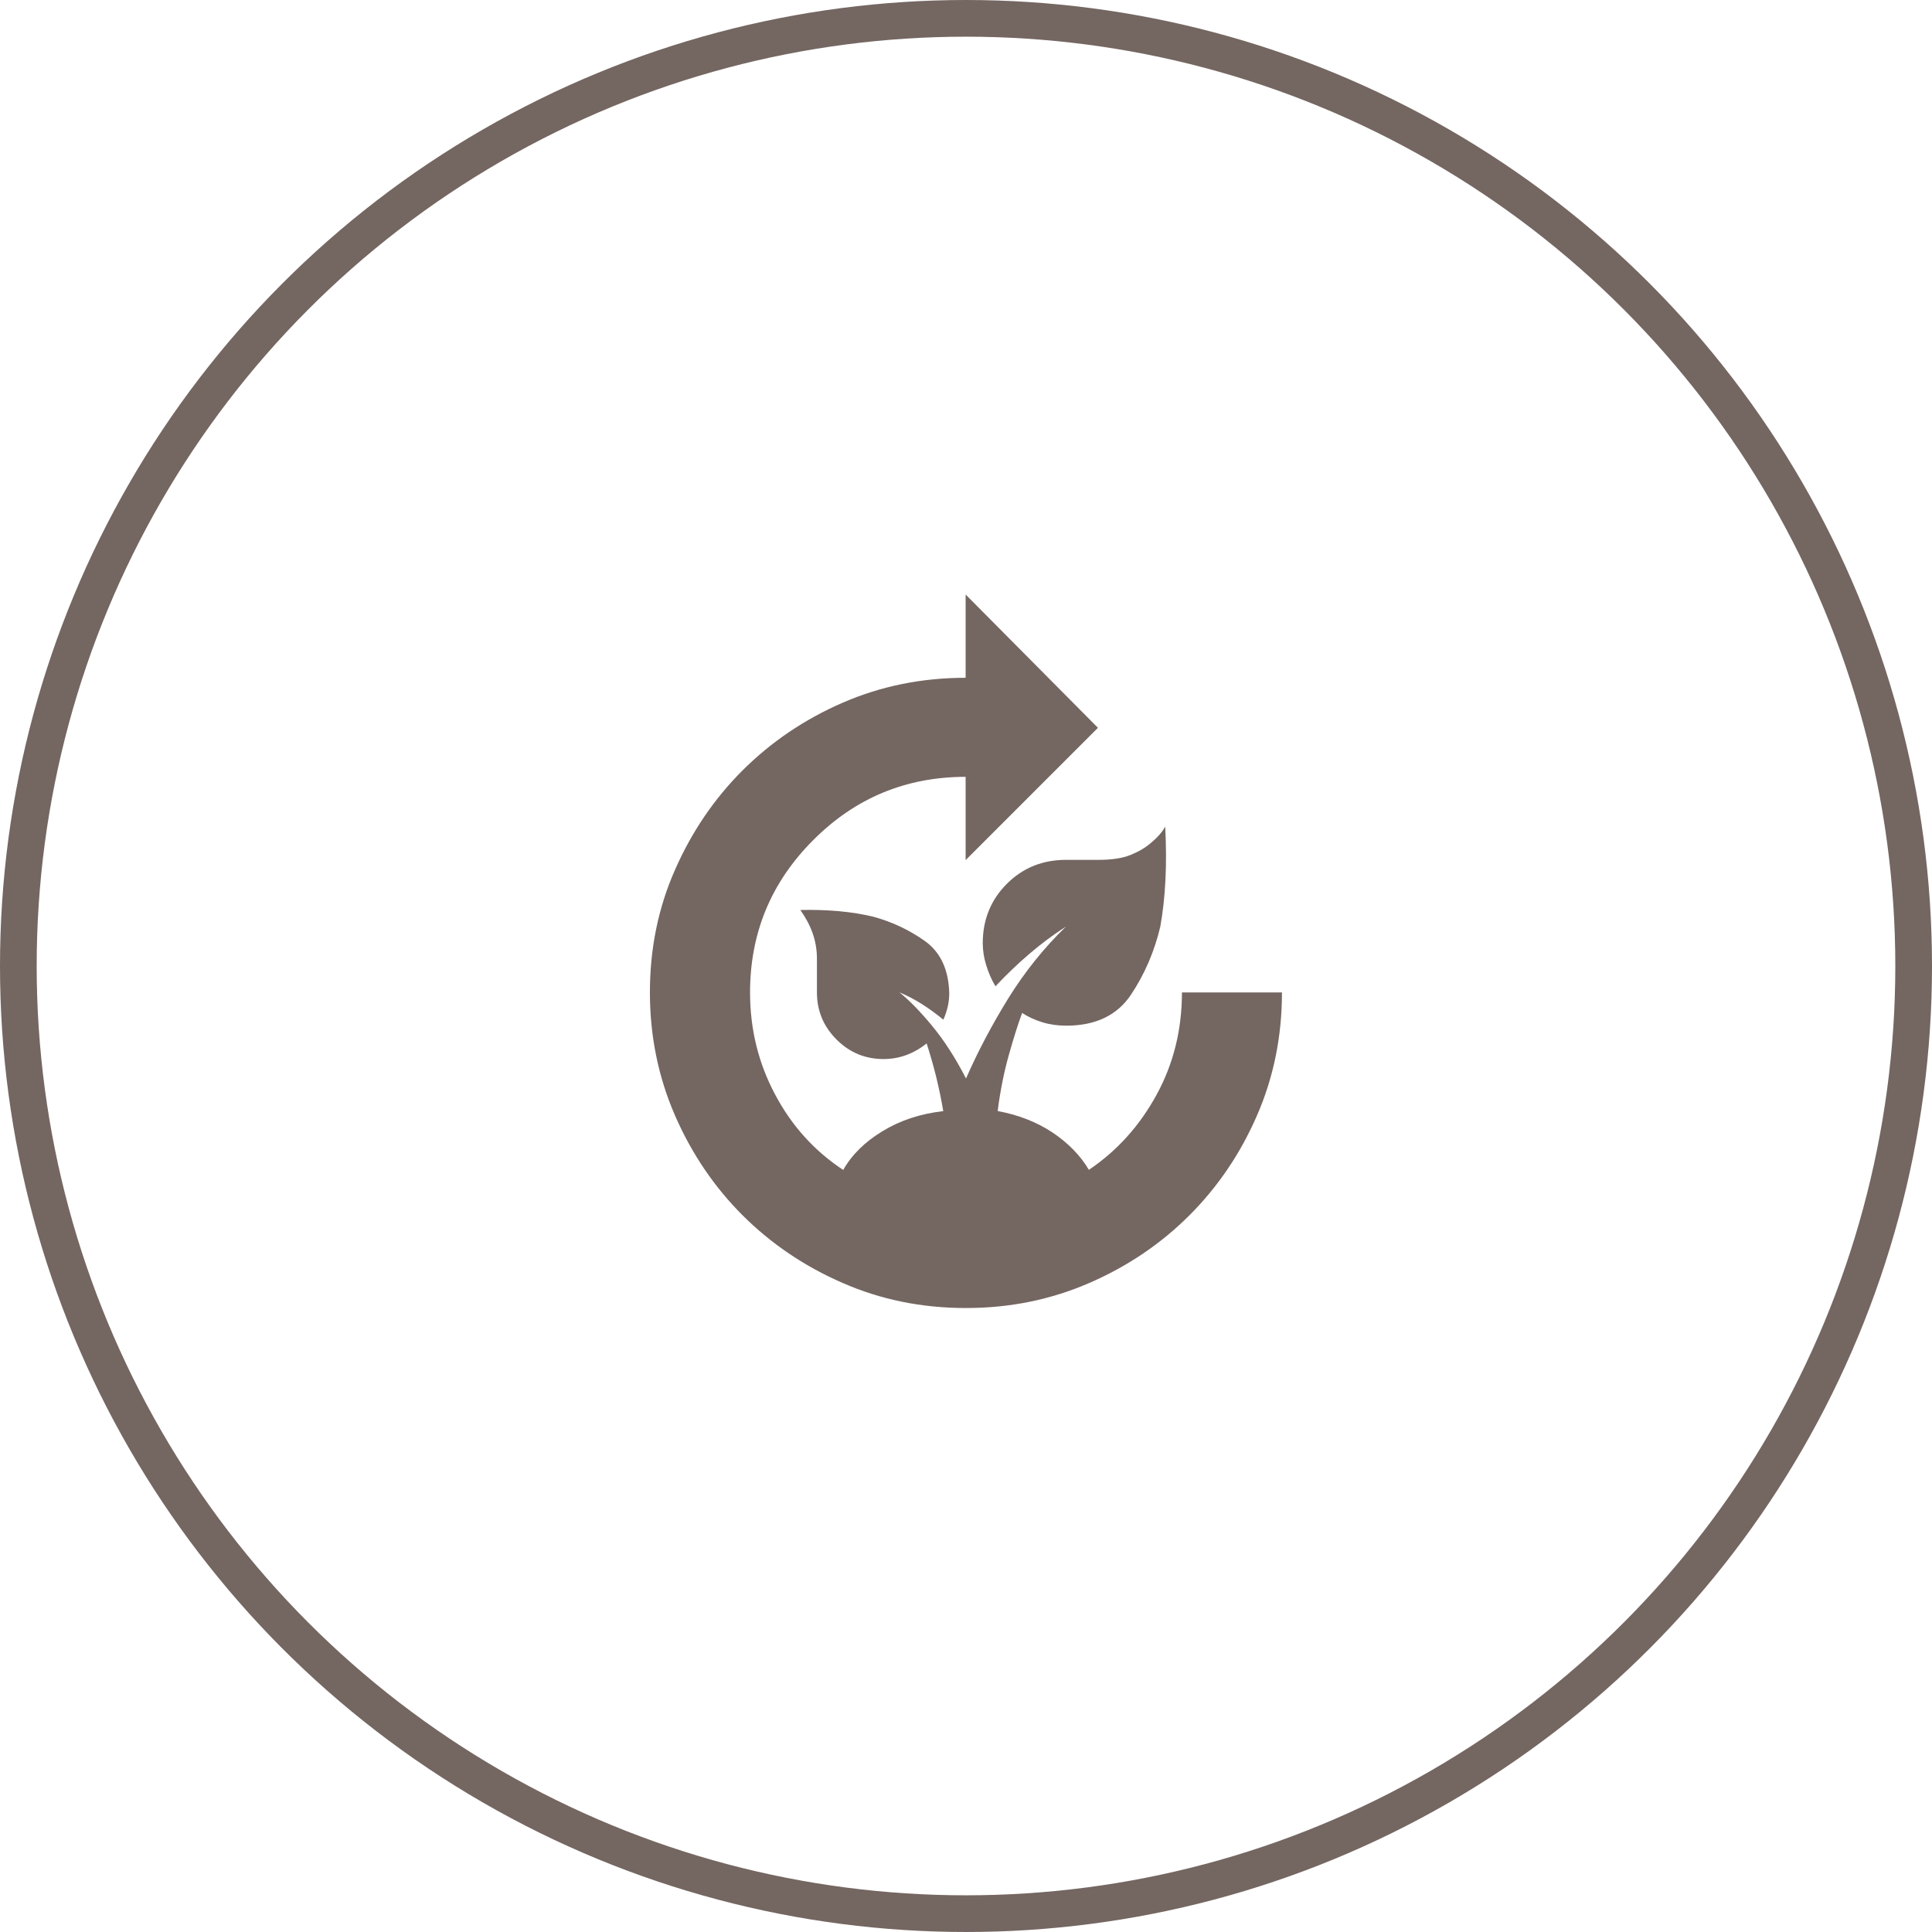
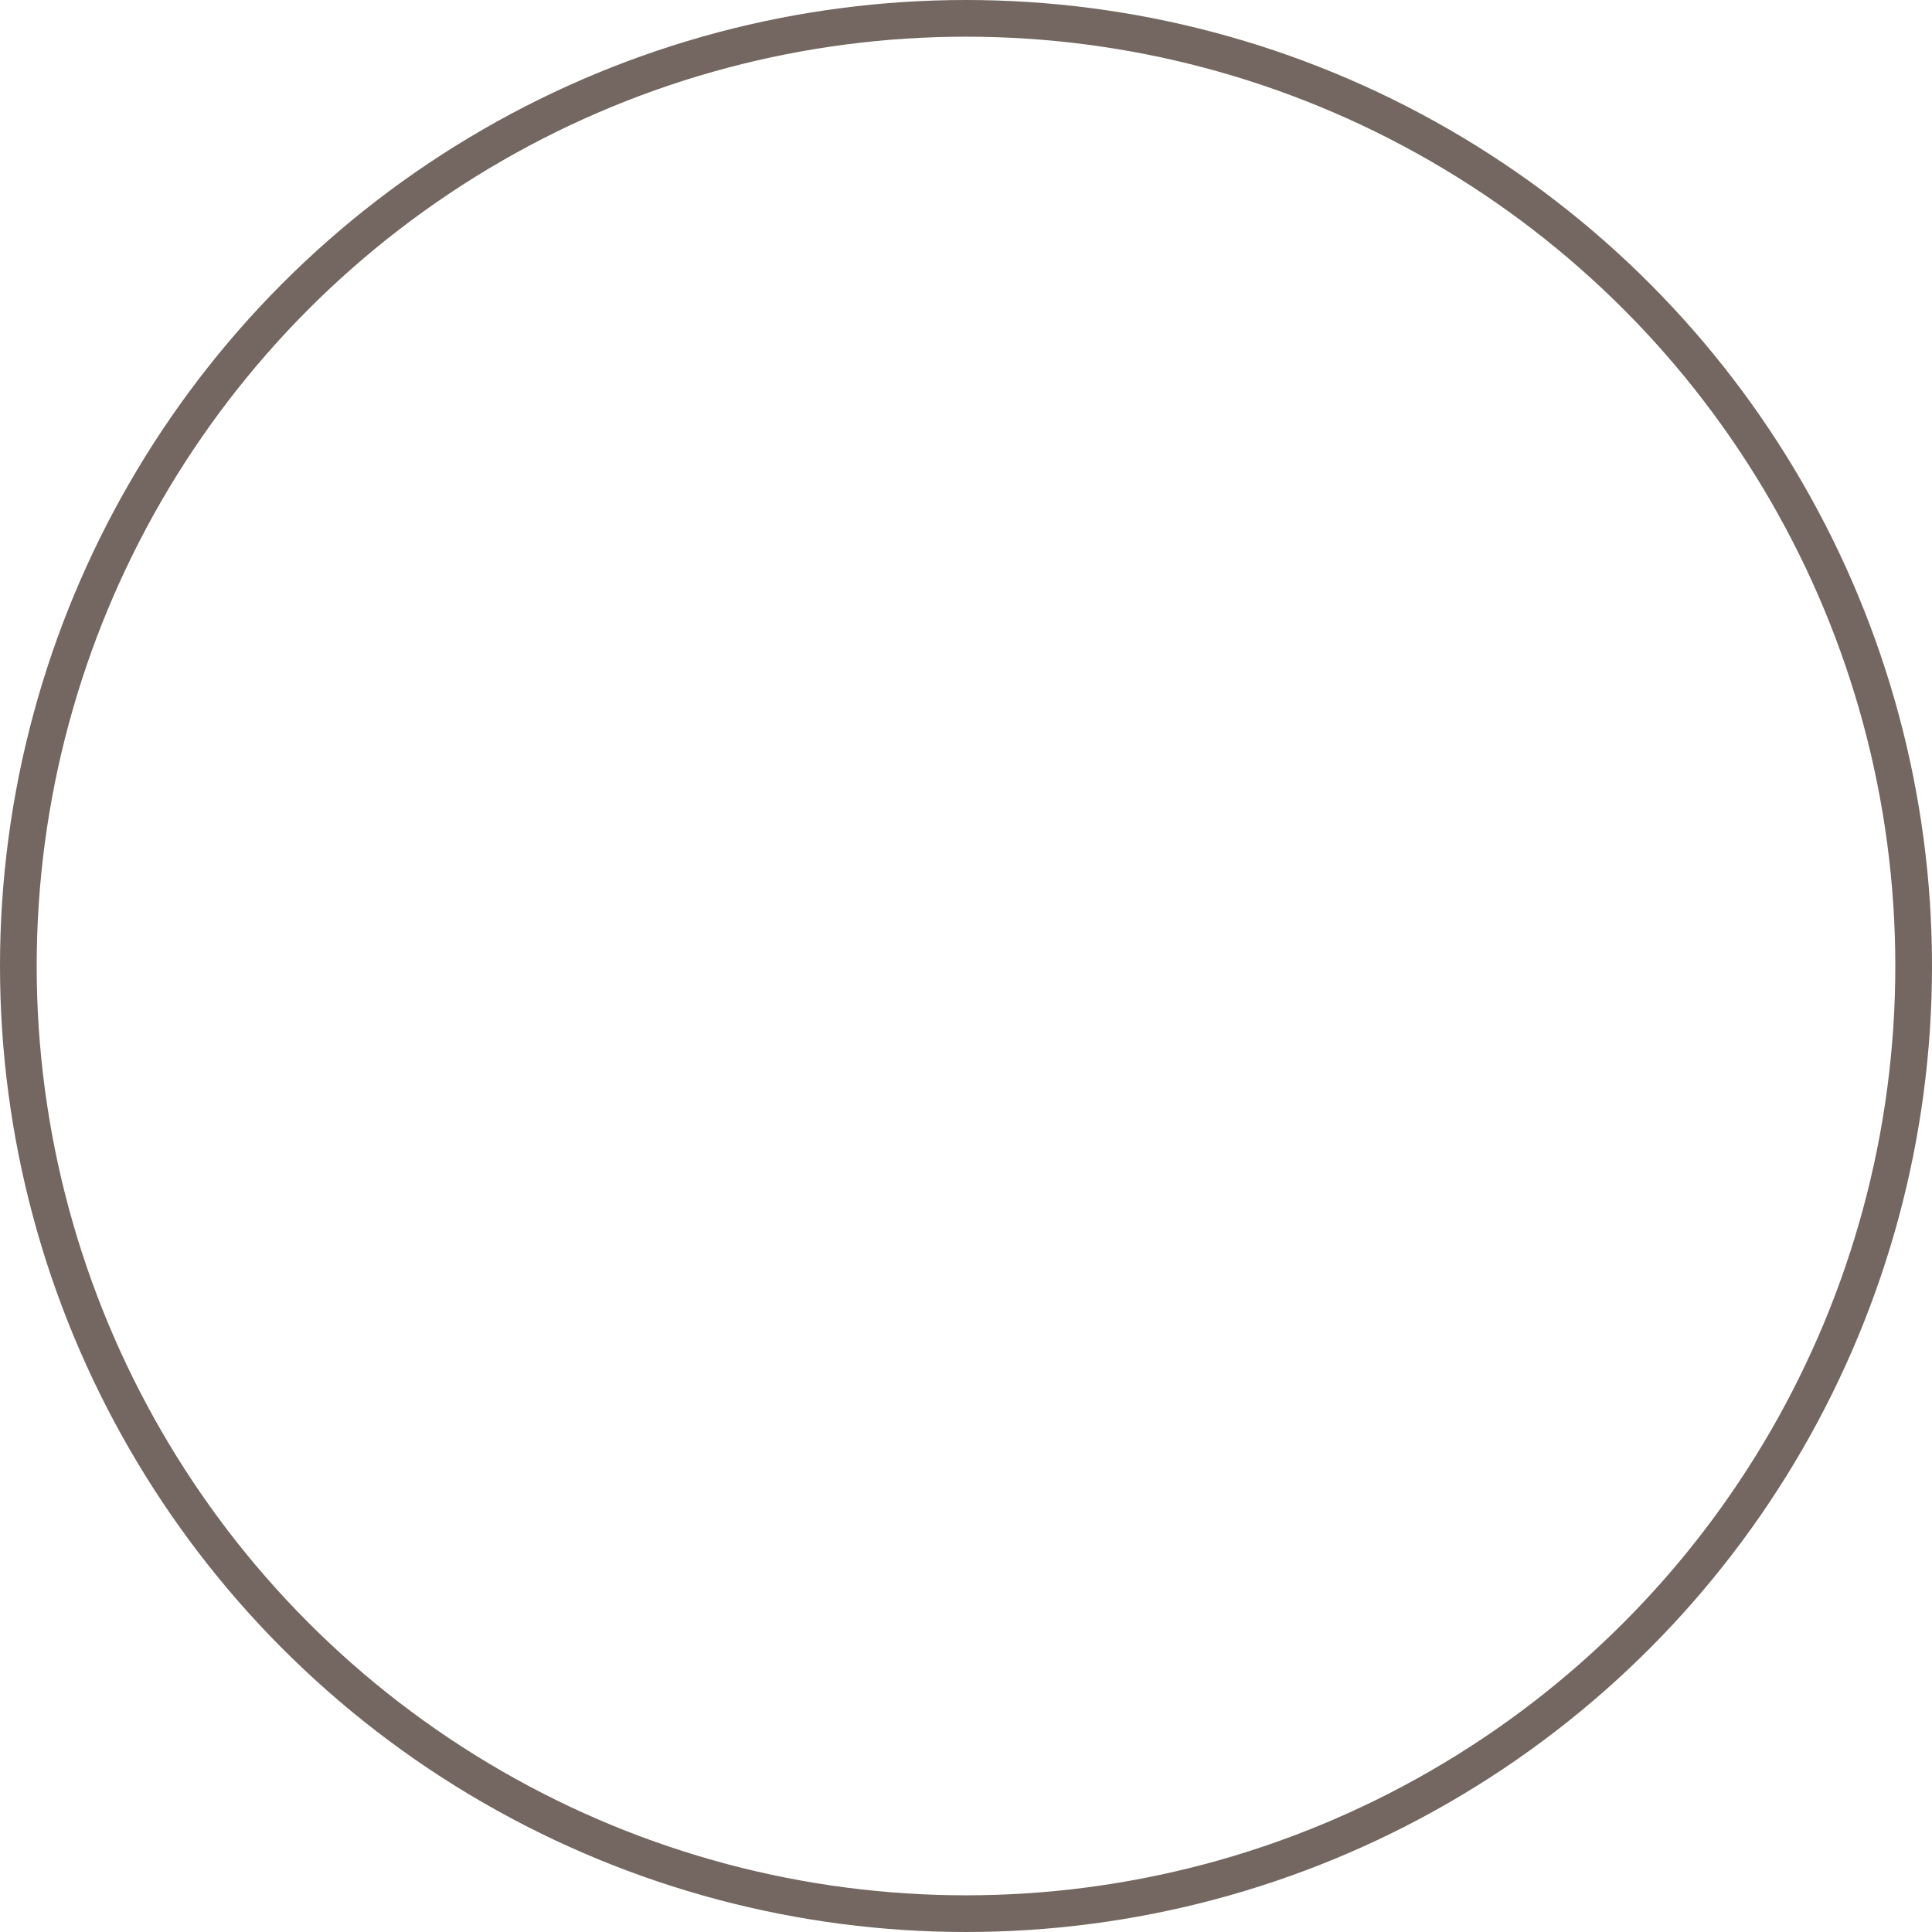
<svg xmlns="http://www.w3.org/2000/svg" id="Calque_1" viewBox="0 0 158 158">
  <defs>
    <style>.cls-1{fill:#746661;}.cls-2{mask:url(#mask);}.cls-3{fill:none;stroke:#746661;stroke-miterlimit:10;stroke-width:3px;}.cls-4{fill:#d9d9d9;}</style>
    <mask id="mask" x="40.49" y="43.31" width="76.96" height="76.96" maskUnits="userSpaceOnUse">
      <g id="mask0_107_92">
        <rect class="cls-4" x="40.49" y="43.31" width="76.96" height="76.96" />
      </g>
    </mask>
  </defs>
  <circle class="cls-3" cx="79" cy="79" r="77.5" />
  <g class="cls-2">
-     <path class="cls-1" d="M78.97,106.97c-3.58,0-6.93-.68-10.06-2.05-3.13-1.36-5.85-3.21-8.18-5.53-2.32-2.32-4.17-5.05-5.53-8.17-1.36-3.13-2.05-6.48-2.05-10.06s.68-6.92,2.05-10.02c1.36-3.1,3.2-5.81,5.53-8.14,2.33-2.32,5.05-4.17,8.18-5.53,3.13-1.36,6.48-2.04,10.06-2.04v-6.81l10.82,10.9-10.82,10.82v-6.81c-4.86,0-9.02,1.72-12.46,5.17-3.45,3.45-5.17,7.6-5.17,12.47,0,2.99,.68,5.77,2.05,8.34,1.36,2.57,3.22,4.62,5.57,6.17,.69-1.23,1.76-2.29,3.21-3.17,1.44-.88,3.1-1.43,4.97-1.64-.16-.96-.36-1.92-.6-2.89-.24-.96-.5-1.84-.76-2.65-.53,.43-1.1,.75-1.68,.96s-1.2,.32-1.84,.32c-1.5,0-2.78-.53-3.85-1.6-1.07-1.07-1.6-2.35-1.6-3.85v-2.73c0-.75-.12-1.46-.36-2.13-.24-.67-.58-1.29-1-1.88,2.24-.05,4.25,.13,6.01,.56,1.55,.43,2.95,1.1,4.21,2,1.25,.91,1.91,2.32,1.96,4.25,0,.37-.04,.73-.12,1.08-.08,.35-.2,.71-.36,1.08-.59-.48-1.18-.91-1.76-1.28-.59-.37-1.2-.69-1.84-.96,.8,.64,1.7,1.56,2.69,2.76,.99,1.2,1.91,2.63,2.76,4.29,.96-2.19,2.11-4.37,3.45-6.54,1.34-2.16,2.91-4.13,4.73-5.89-1.07,.69-2.07,1.44-3,2.24-.94,.8-1.86,1.68-2.77,2.65-.32-.53-.57-1.11-.76-1.73-.19-.61-.28-1.21-.28-1.8,0-1.92,.66-3.54,1.97-4.85,1.31-1.31,2.92-1.96,4.85-1.96h2.65c1.07,0,1.94-.13,2.61-.4,.67-.27,1.21-.59,1.64-.96,.53-.43,.94-.88,1.2-1.36,.16,3.05,.03,5.77-.4,8.18-.48,2.03-1.28,3.89-2.4,5.57-1.12,1.68-2.89,2.53-5.29,2.53-.69,0-1.35-.09-1.96-.28-.62-.19-1.16-.44-1.65-.76-.32,.86-.68,1.99-1.08,3.41-.4,1.42-.71,2.95-.92,4.61,1.71,.32,3.21,.91,4.49,1.76,1.28,.86,2.27,1.87,2.97,3.05,2.3-1.55,4.14-3.59,5.53-6.13,1.39-2.54,2.08-5.33,2.08-8.38h8.18c0,3.58-.68,6.94-2.04,10.06-1.36,3.13-3.21,5.85-5.53,8.17s-5.05,4.17-8.18,5.53c-3.13,1.36-6.48,2.05-10.06,2.05Z" />
-   </g>
+     </g>
</svg>